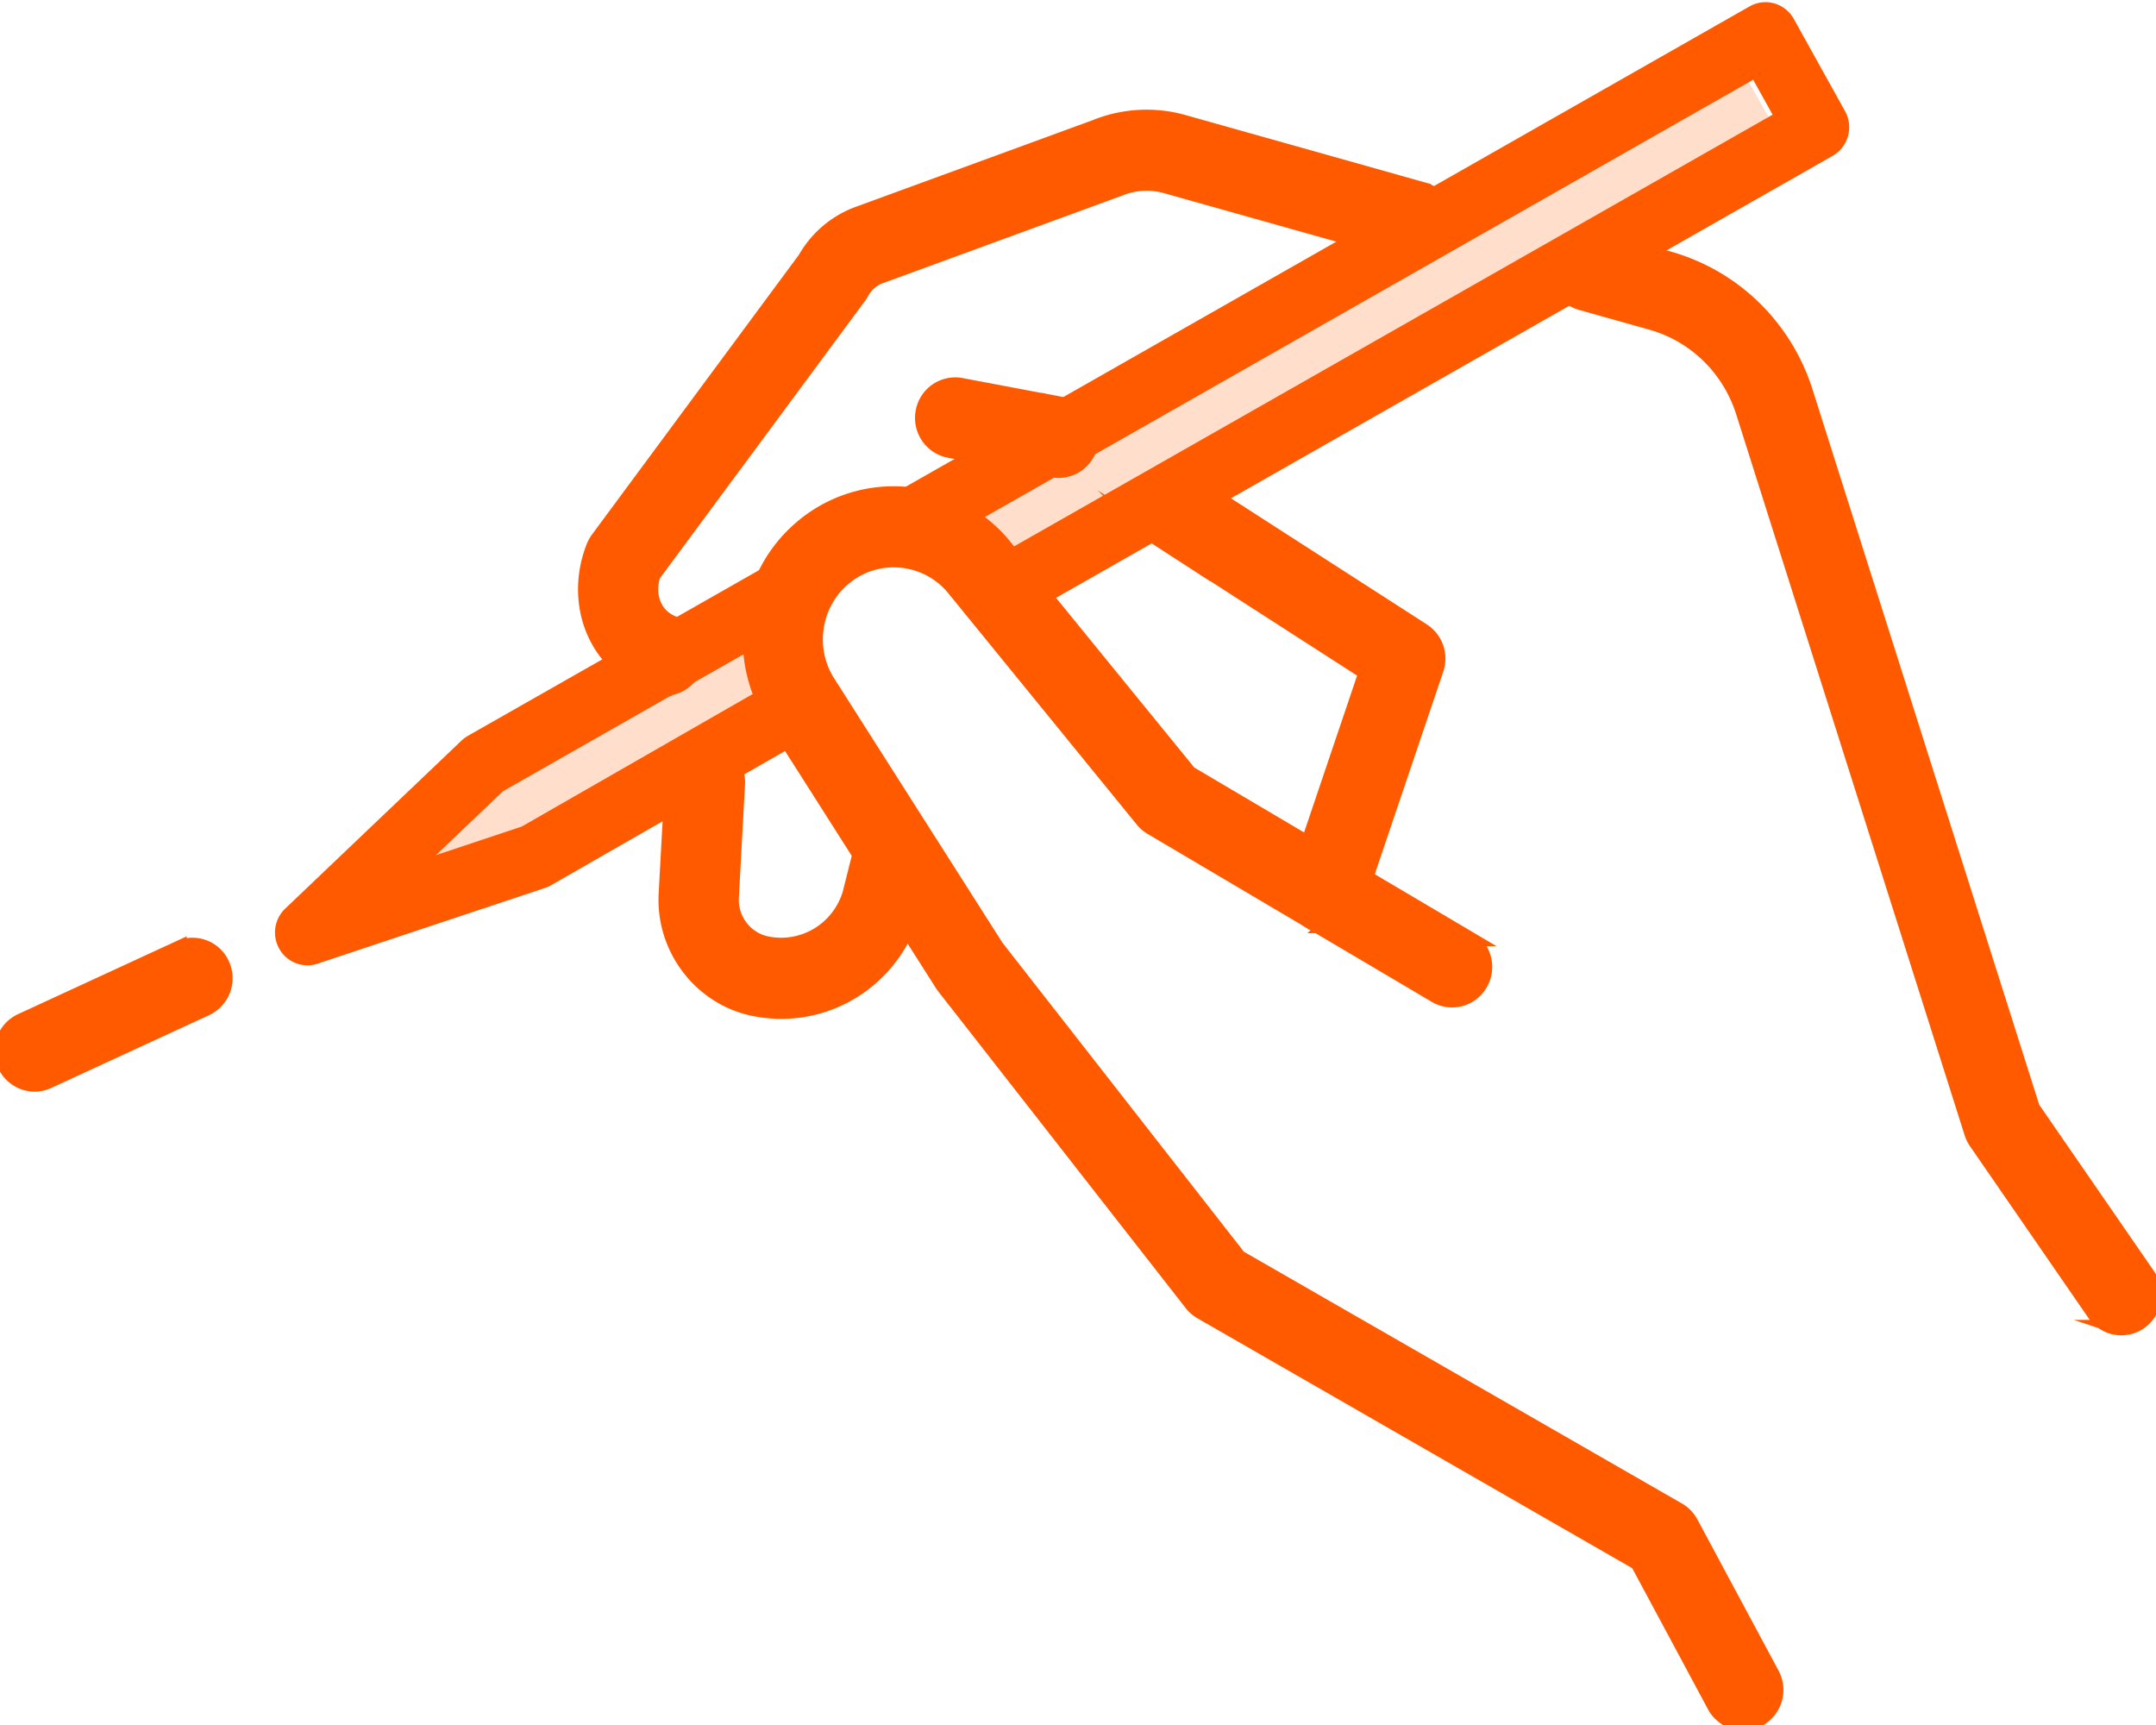
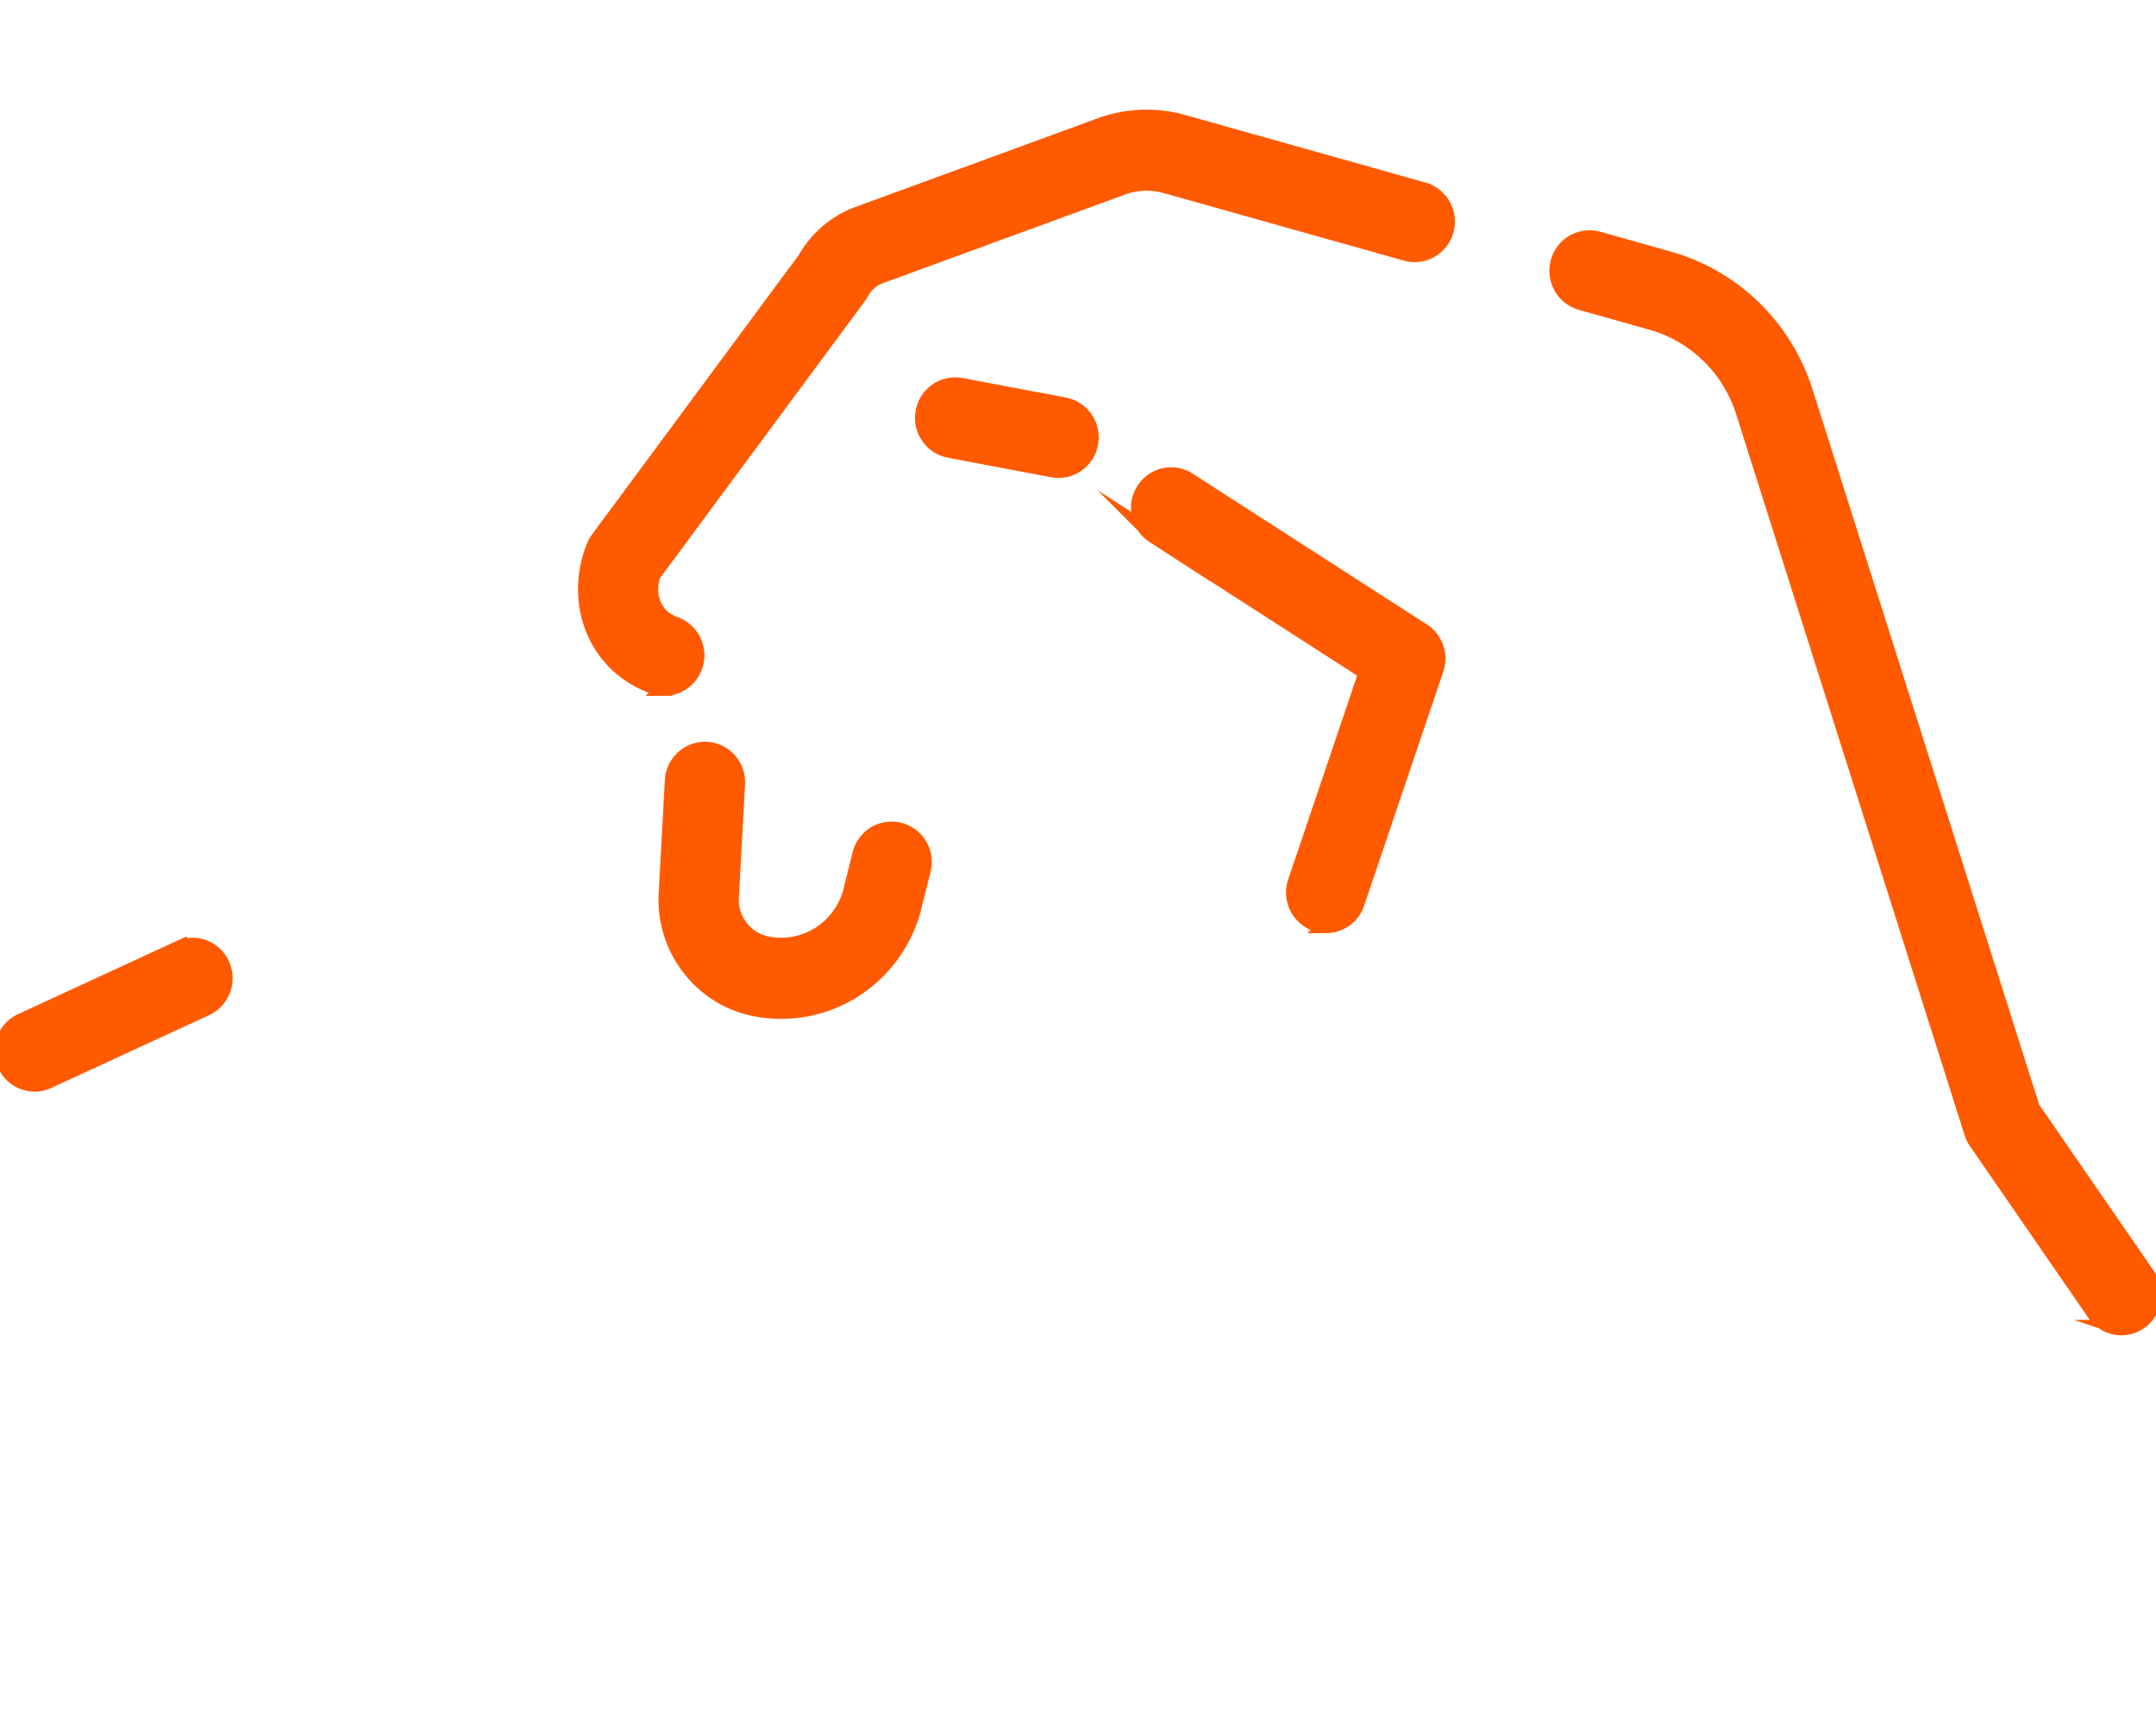
<svg xmlns="http://www.w3.org/2000/svg" width="140" height="112" fill="none">
  <g clip-path="url(#clip0_16514_249008)" fill="#FF5A00">
-     <path d="M113.202 111.856a2.106 2.106 0 01-1.854-1.114l-4.986-9.285L78.004 85.16a2.124 2.124 0 01-.613-.531l-16.074-20.57a2.243 2.243 0 01-.118-.168L50.16 46.548c-2.469-3.98-1.66-9.24 1.874-12.253a9.185 9.185 0 016.838-2.183 9.221 9.221 0 016.345 3.375L77.22 50.22l18.133 10.717a2.145 2.145 0 01.756 2.917 2.092 2.092 0 01-2.882.765L74.767 53.71a2.141 2.141 0 01-.561-.483l-12.24-15.024a5.065 5.065 0 00-3.475-1.845 5.04 5.04 0 00-3.747 1.197c-1.936 1.652-2.38 4.534-1.034 6.703l10.973 17.236 15.756 20.163 28.527 16.394c.343.196.624.486.812.836l5.273 9.821a2.144 2.144 0 01-.846 2.891c-.32.176-.665.259-1.003.259v-.003z" stroke="#FF5A00" stroke-miterlimit="10" />
    <path d="M43.135 44.68c-.228 0-.461-.037-.691-.12-1.723-.602-3.08-1.84-3.815-3.474-.77-1.711-.792-3.75-.06-5.591.068-.17.158-.333.267-.483l13.462-18.197a6.543 6.543 0 013.267-2.851L71.128 8.27a8.837 8.837 0 015.708-.321l15.594 4.386a2.134 2.134 0 011.466 2.624c-.312 1.134-1.475 1.8-2.593 1.484L75.71 12.057a4.654 4.654 0 00-3.029.179.703.703 0 01-.081.03l-15.554 5.692a2.317 2.317 0 00-1.121 1.035c-.05.094-.107.182-.169.264L42.396 37.32c-.225.702-.203 1.404.067 2.001.259.571.728.992 1.36 1.214a2.138 2.138 0 011.3 2.712 2.11 2.11 0 01-1.991 1.435l.003-.003zm94.62 41.52a2.1 2.1 0 01-1.731-.912l-7.697-11.16a2.138 2.138 0 01-.278-.57l-14.832-46.805c-.905-2.85-3.144-5.031-5.995-5.833l-4.568-1.285a2.134 2.134 0 01-1.466-2.623 2.103 2.103 0 012.593-1.484l4.567 1.284c4.223 1.189 7.54 4.418 8.877 8.64l14.737 46.498 7.515 10.896a2.147 2.147 0 01-.523 2.968 2.083 2.083 0 01-1.205.384l.006.002zM86.118 60.082c-.228 0-.456-.037-.683-.116a2.137 2.137 0 01-1.312-2.707l4.599-13.602-13.805-8.886a2.143 2.143 0 01-.646-2.943 2.088 2.088 0 012.908-.653l15.203 9.787a2.148 2.148 0 01.862 2.49l-5.138 15.192a2.112 2.112 0 01-1.991 1.441l.003-.003zm-35.385 5.569a8.978 8.978 0 01-1.75-.173c-3.45-.69-5.907-3.889-5.713-7.445l.401-7.357c.065-1.174 1.06-2.075 2.22-2.013 1.162.066 2.05 1.07 1.988 2.246l-.401 7.357c-.079 1.444.921 2.746 2.323 3.027 2.362.472 4.677-.918 5.399-3.24l.654-2.604a2.106 2.106 0 012.563-1.541c1.126.29 1.809 1.45 1.522 2.593l-.669 2.657-.025.094c-1.166 3.87-4.652 6.4-8.509 6.4h-.003z" stroke="#FF5A00" stroke-miterlimit="10" />
-     <path d="M19.964 62.677a2.105 2.105 0 01-1.811-1.043 2.147 2.147 0 01.367-2.641l11.445-10.905a2.12 2.12 0 01.41-.307l20.223-11.507a2.093 2.093 0 012.868.813 2.145 2.145 0 01-.803 2.902L32.665 51.37l-4.357 4.15 5.57-1.853 16.81-9.643a2.092 2.092 0 012.871.805 2.144 2.144 0 01-.795 2.905l-16.99 9.748a2.04 2.04 0 01-.382.17L20.62 62.57a2.111 2.111 0 01-.657.108h.002zm46.629-23.045a2.099 2.099 0 01-1.837-1.09 2.145 2.145 0 01.804-2.902l49.545-28.194-1.262-2.268-53.07 30.2a2.093 2.093 0 01-2.868-.812 2.145 2.145 0 01.803-2.903L113.613.413a2.085 2.085 0 011.601-.193c.537.154.995.515 1.267 1.01l3.326 5.986a2.145 2.145 0 01-.803 2.902l-51.383 29.24c-.325.185-.68.274-1.03.274h.002z" />
    <path d="M68.74 30.532c-.13 0-.26-.012-.391-.037l-6.711-1.268a2.128 2.128 0 01-1.683-2.488 2.108 2.108 0 012.458-1.702l6.711 1.268a2.128 2.128 0 011.683 2.487 2.11 2.11 0 01-2.068 1.74zM2.25 70.376c-.8 0-1.565-.463-1.919-1.248a2.146 2.146 0 011.043-2.825l10.25-4.728a2.095 2.095 0 012.79 1.055 2.146 2.146 0 01-1.043 2.826l-10.25 4.727c-.284.13-.582.193-.874.193h.003z" stroke="#FF5A00" stroke-miterlimit="10" />
-     <path fill-opacity=".2" d="M62.207 32.469l50.655-28.4 2.934 5.234-50.655 28.4zM25 53.398l24.63-13.81 2.935 5.234-24.631 13.81z" />
  </g>
  <defs>
    <clipPath id="clip0_16514_249008">
      <path fill="#fff" d="M0 0h140v112H0z" />
    </clipPath>
  </defs>
</svg>